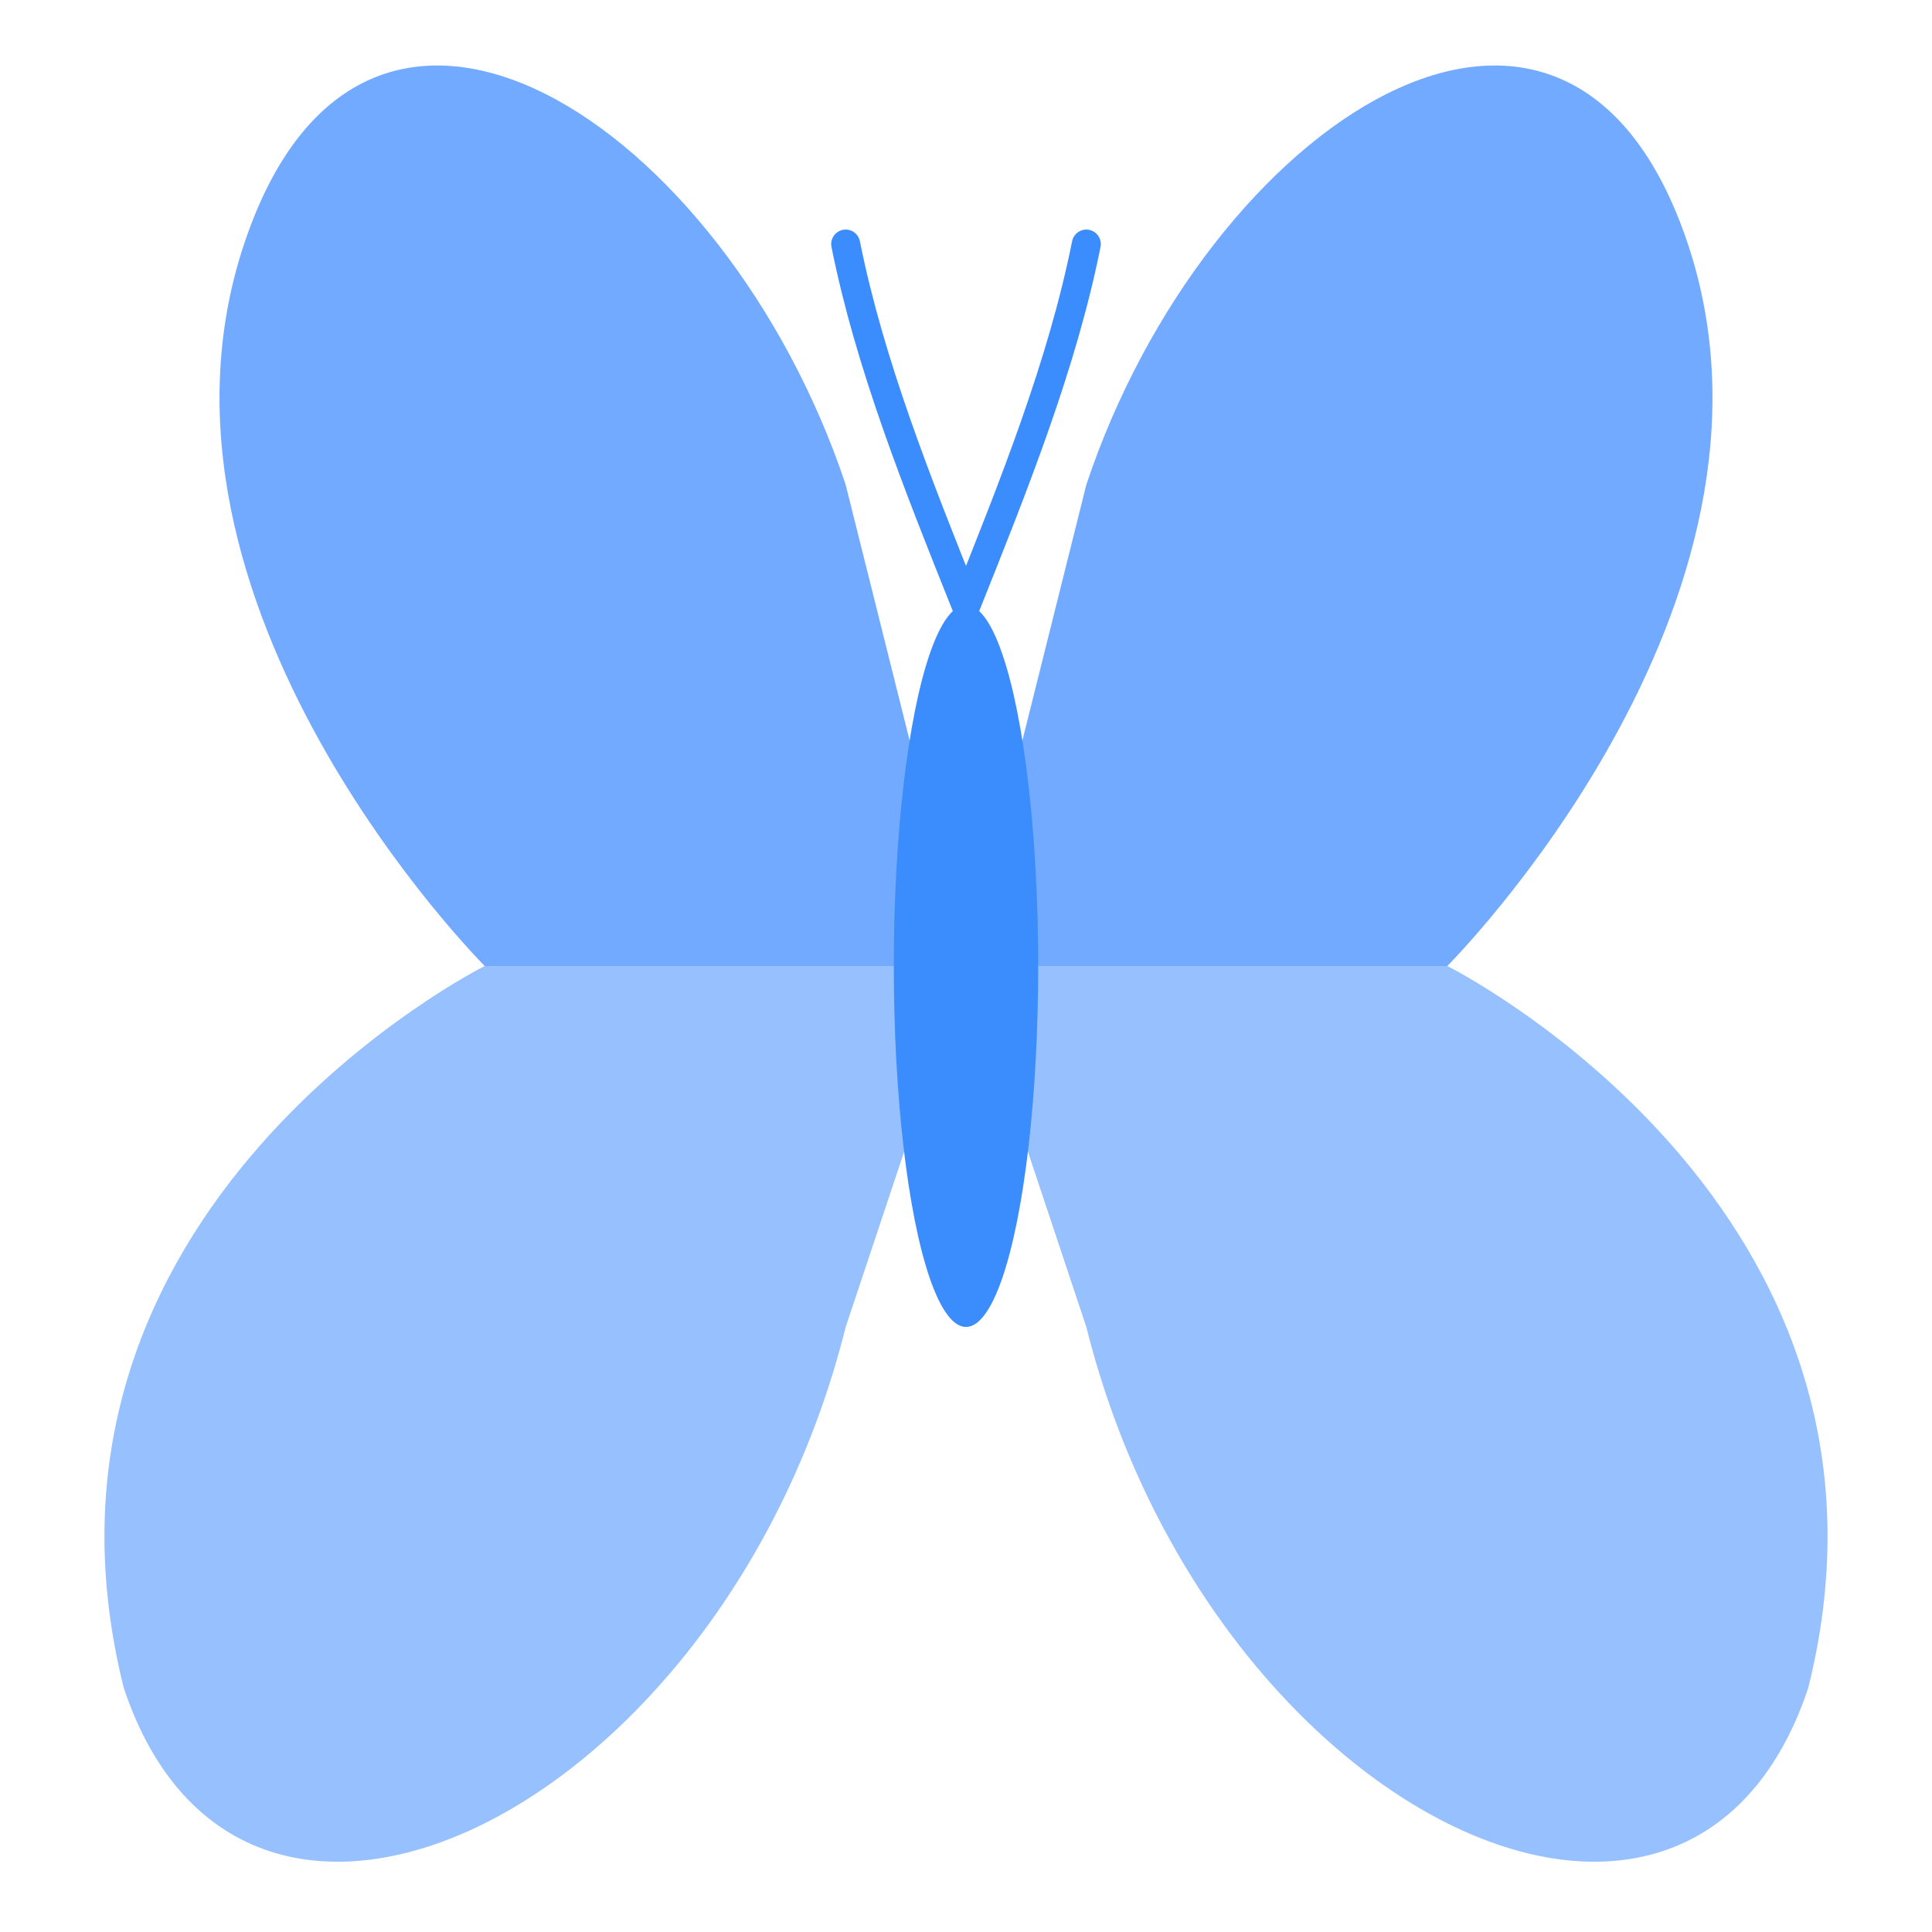
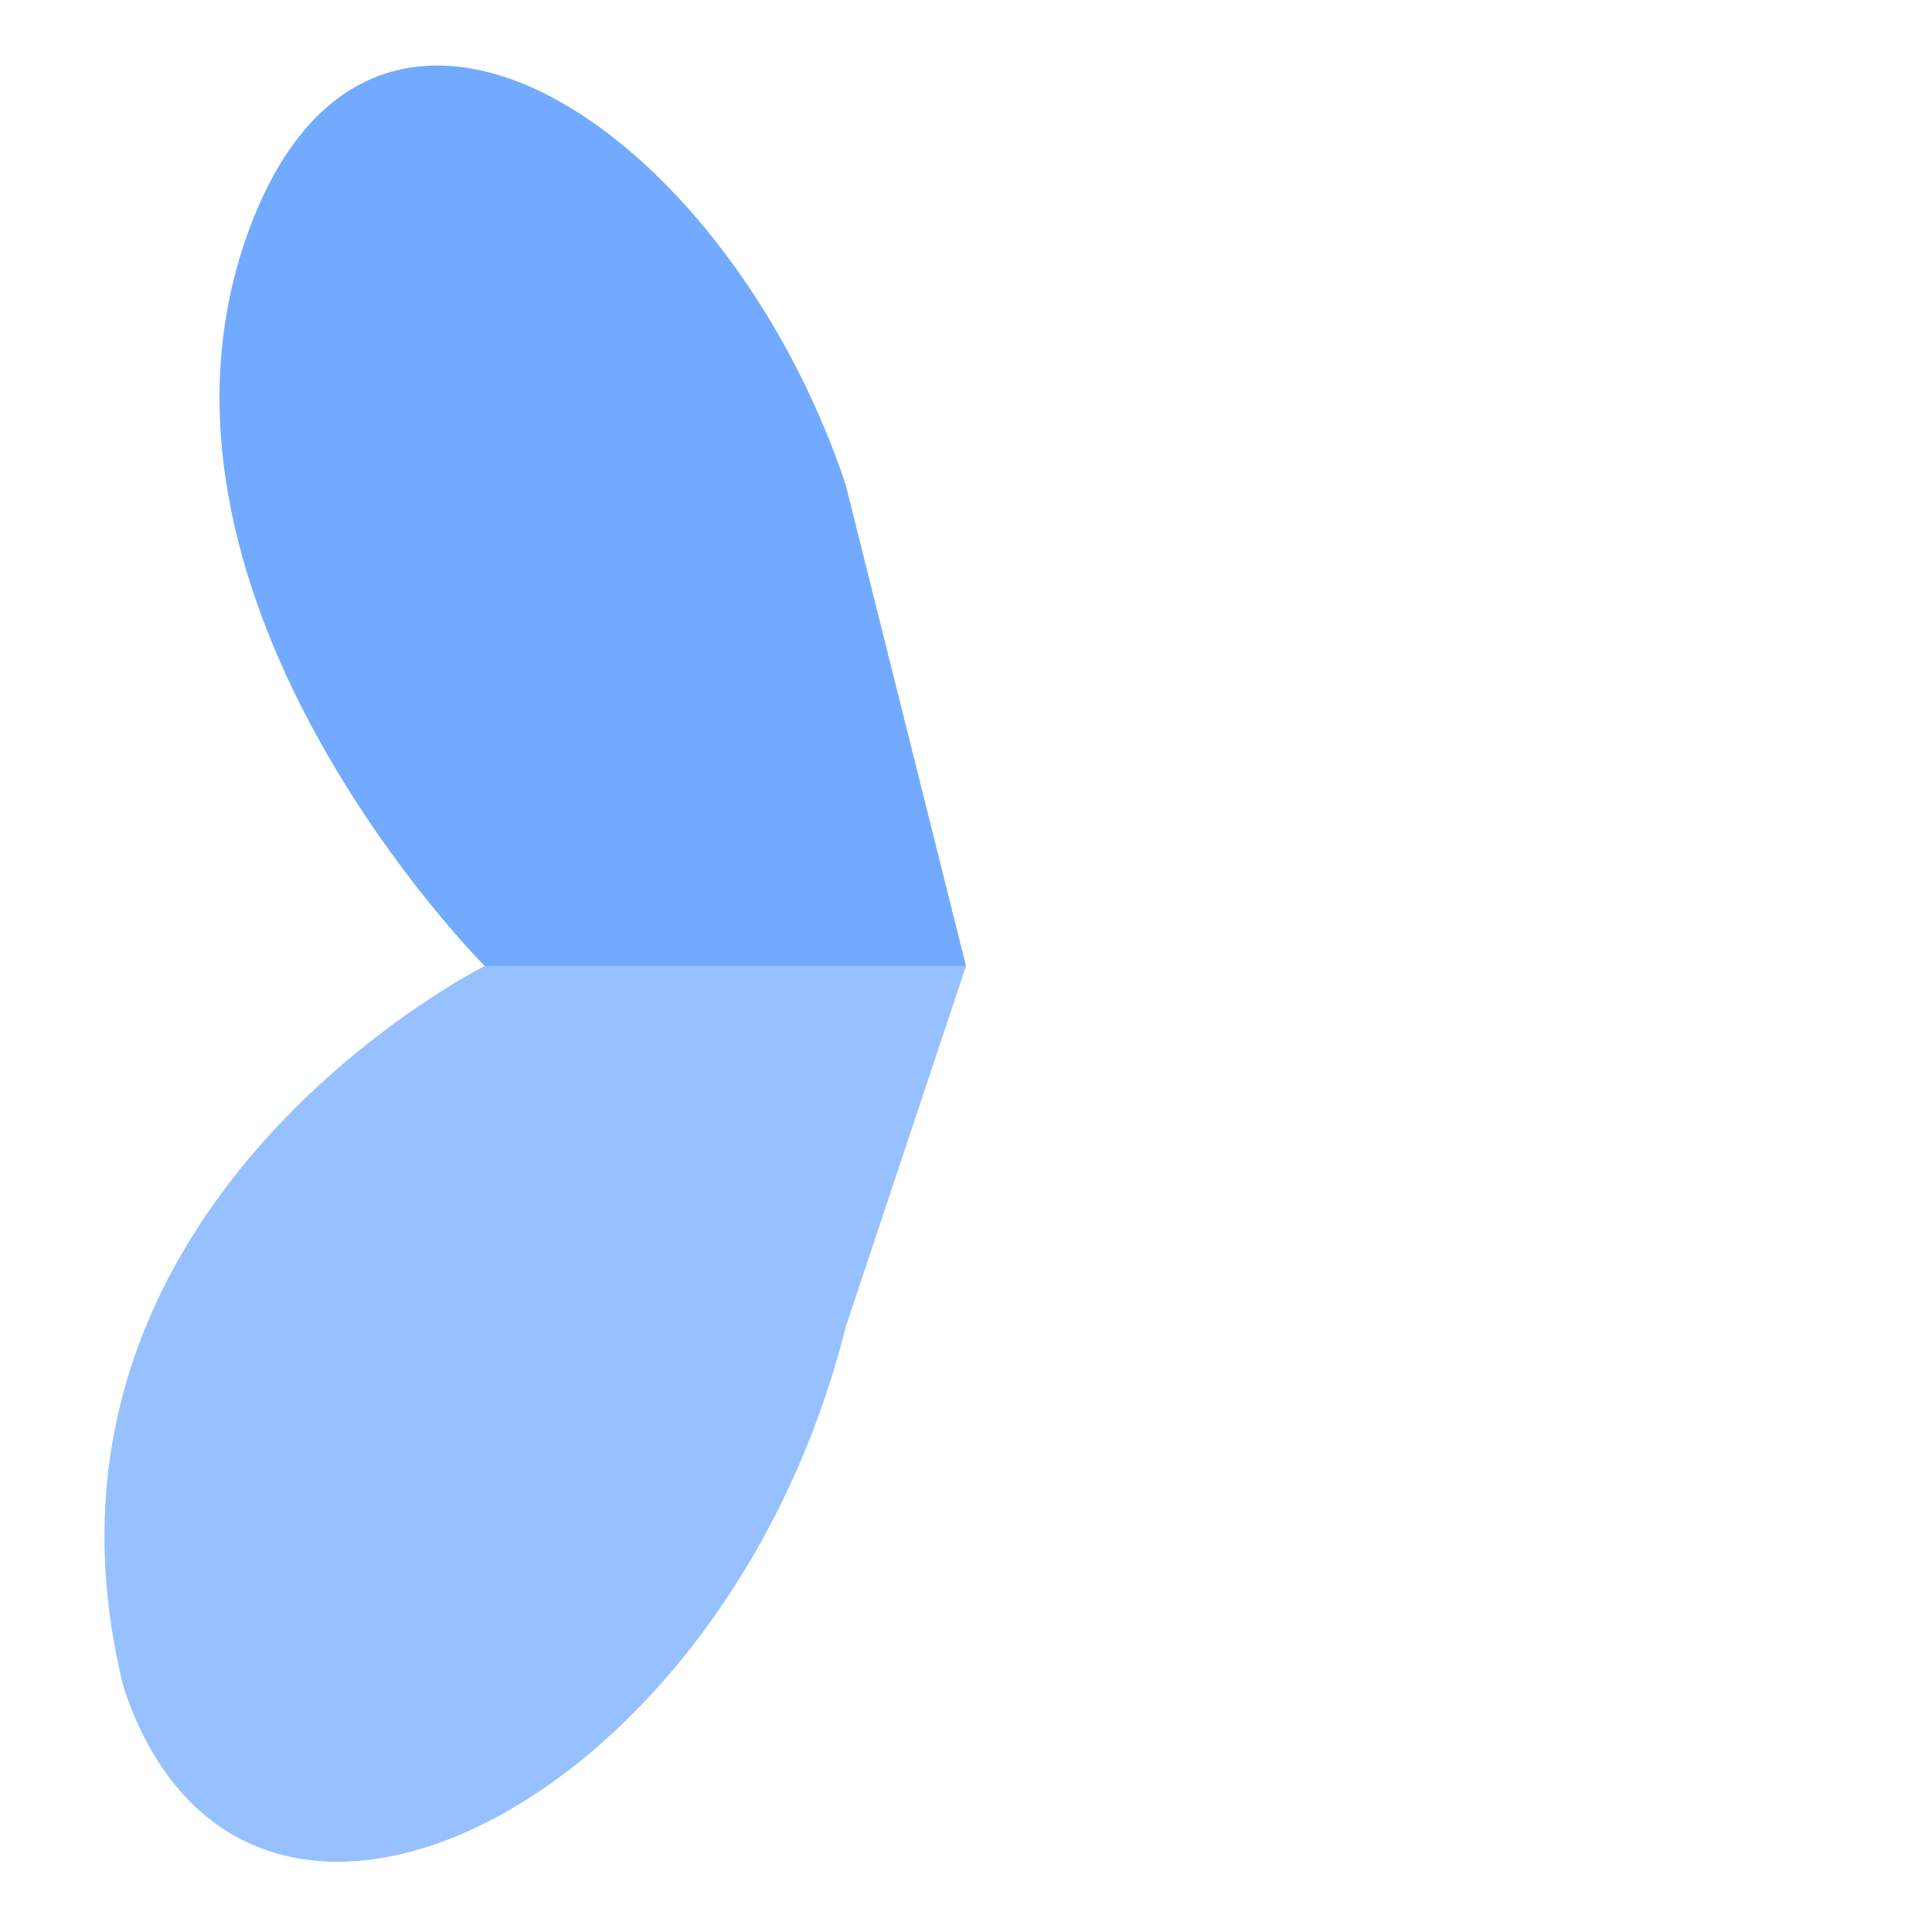
<svg xmlns="http://www.w3.org/2000/svg" viewBox="0 0 100 100" fill="none" version="1.1" id="svg14" width="100" height="100">
  <defs id="defs18" />
  <path d="m 25.089,50 c 0,0 -18.683,-18.683 -12.456,-37.367 6.228,-18.683 24.911,-6.228 31.139,12.456 l 6.228,24.911" fill="#72aaff" id="path2" style="stroke-width:1" />
-   <path d="m 74.911,50 c 0,0 18.683,-18.683 12.456,-37.367 C 81.139,-6.05 62.456,6.405 56.228,25.089 l -6.228,24.911" fill="#72aaff" id="path4" style="stroke-width:1" />
  <path d="m 25.089,50 c 0,0 -24.911,12.456 -18.683,37.367 6.228,18.683 31.139,6.228 37.367,-18.683 l 6.228,-18.683" fill="#97c0ff" id="path6" style="stroke-width:1" />
-   <path d="m 74.911,50 c 0,0 24.911,12.456 18.683,37.367 C 87.367,106.05 62.456,93.595 56.228,68.683 L 50,50" fill="#97c0ff" id="path8" style="stroke-width:1" />
-   <ellipse cx="50" cy="50" rx="3.737" ry="18.683" fill="#3b8cfc" id="ellipse10" style="stroke-width:1" />
-   <path d="M 50,31.317 C 47.509,25.089 45.018,18.861 43.772,12.633 m 6.228,18.683 C 52.491,25.089 54.982,18.861 56.228,12.633" stroke="#3b8cfc" stroke-width="1.5" stroke-linecap="round" id="path12" />
</svg>